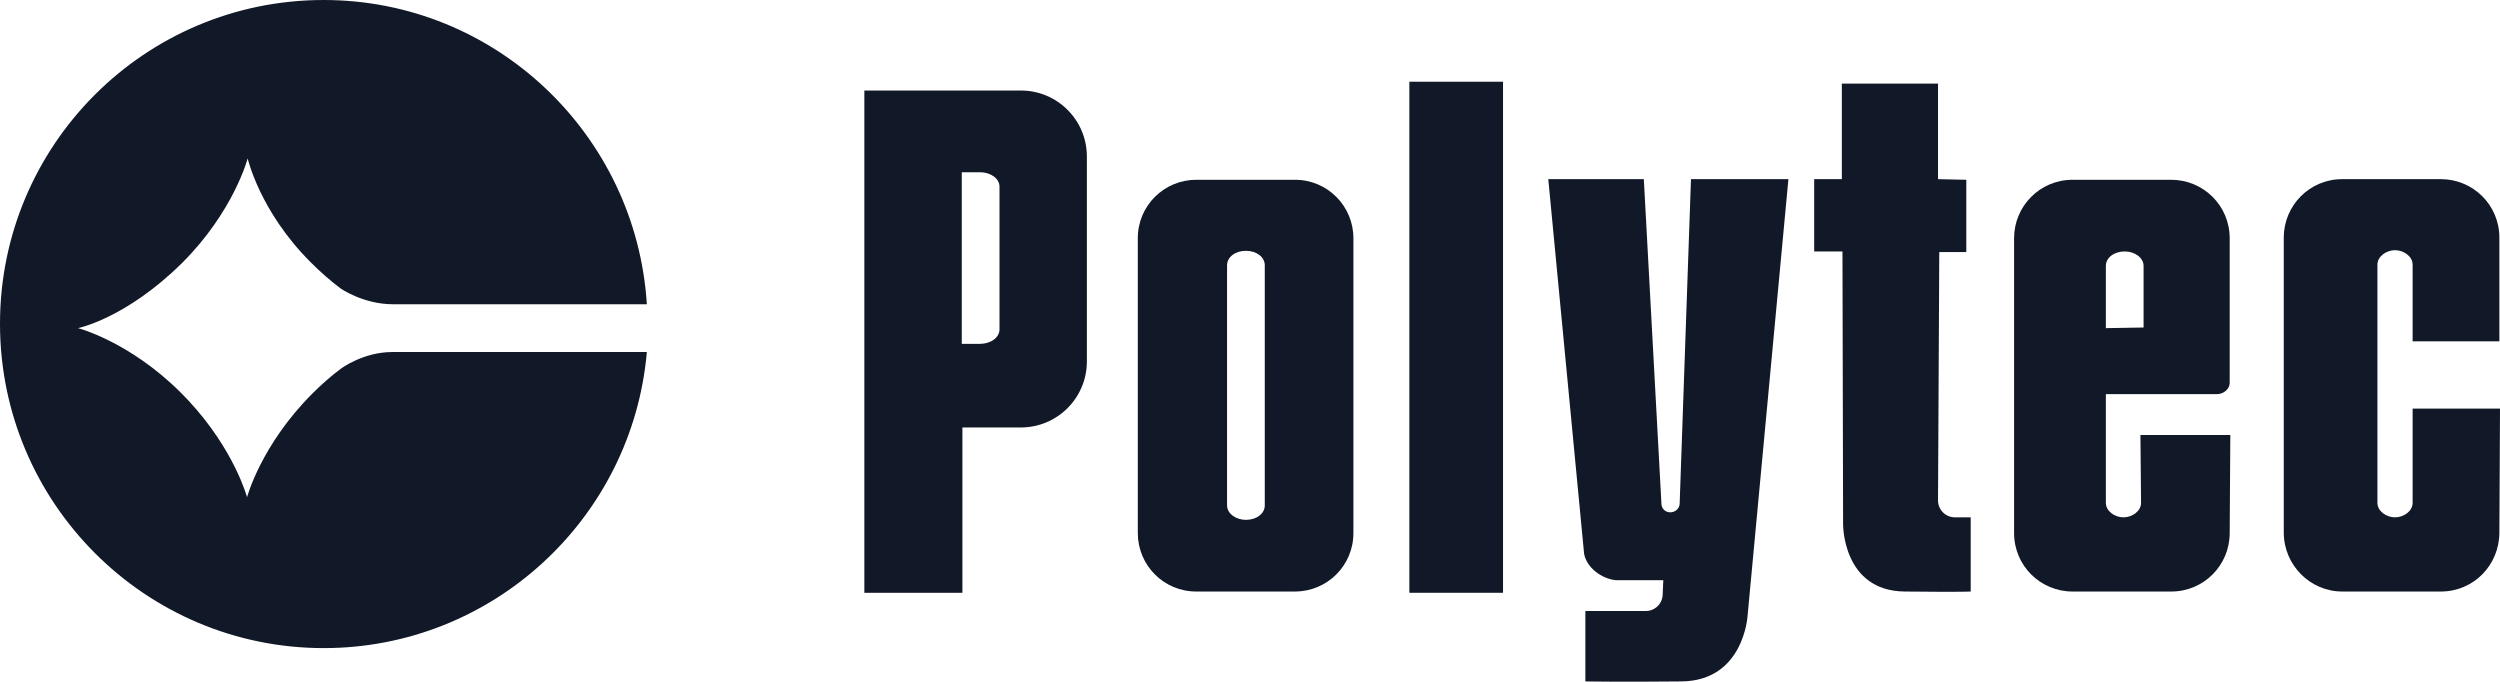
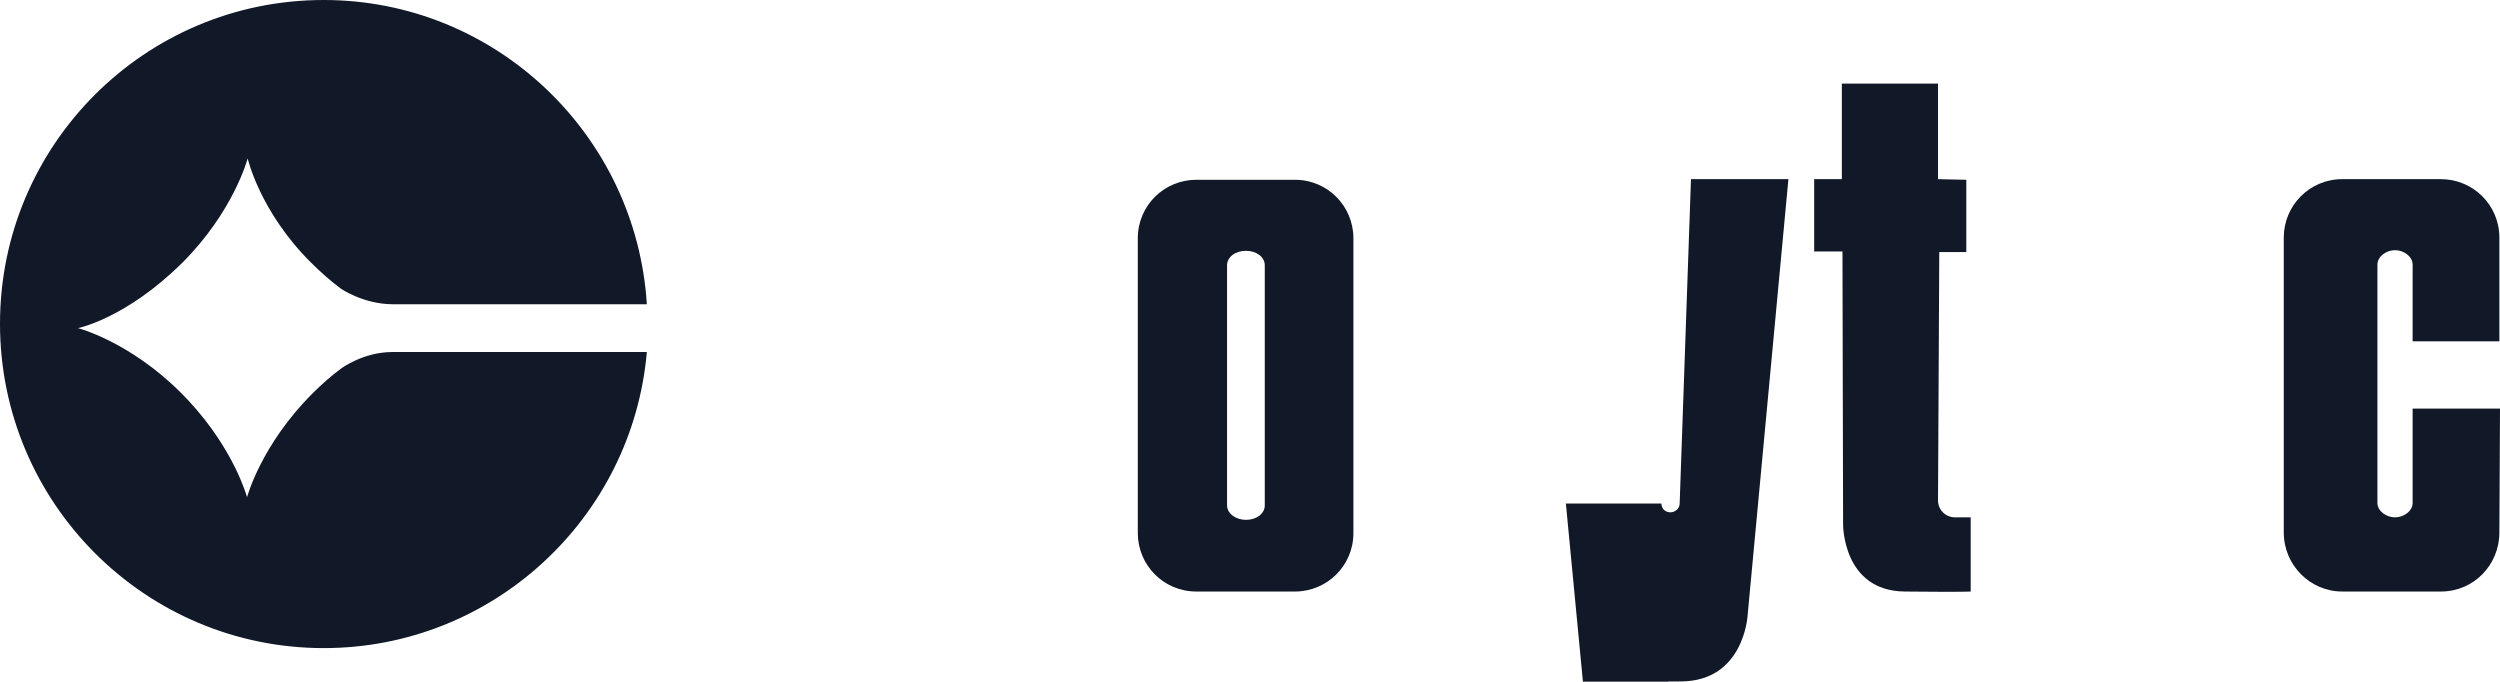
<svg xmlns="http://www.w3.org/2000/svg" xmlns:ns1="http://sodipodi.sourceforge.net/DTD/sodipodi-0.dtd" xmlns:ns2="http://www.inkscape.org/namespaces/inkscape" version="1.1" id="layer" x="0px" y="0px" viewBox="-153 -46 397.7 108.444" xml:space="preserve" ns1:docname="polytec-gmbh-logo-vector.svg" ns2:version="1.2.1 (9c6d41e, 2022-07-14)" width="397.7" height="108.444">
  <defs id="defs3502" />
  <ns1:namedview id="namedview3500" pagecolor="#ffffff" bordercolor="#999999" borderopacity="1" ns2:showpageshadow="0" ns2:pageopacity="0" ns2:pagecheckerboard="0" ns2:deskcolor="#d1d1d1" showgrid="false" ns2:zoom="0.51189325" ns2:cx="-366.28731" ns2:cy="-96.699849" ns2:window-width="1920" ns2:window-height="1027" ns2:window-x="0" ns2:window-y="25" ns2:window-maximized="1" ns2:current-layer="g3497" />
  <style type="text/css" id="style3475">
	.st0{fill:#FCBF00;}
	.st1{fill-rule:evenodd;clip-rule:evenodd;}
	.st2{fill:#FFFFFF;}
</style>
  <g id="g3497" style="fill:#111111;fill-opacity:0.533" transform="translate(-124.5,-273.7)">
-     <path d="m 236,322.2 c 0,1.5 -1.2,2.7 -2.7,2.7 h -9.6 v 11.2 c 0,0 5.8,0.1 15.3,0 9.9,-0.1 10.5,-10.4 10.5,-10.4 l 6.5,-69.5 h -15.5 l -1.8,51.6 c 0,0.8 -0.7,1.4 -1.5,1.4 -0.8,0 -1.4,-0.6 -1.4,-1.4 L 233,256.2 h -15.2 l 5.7,59.6 c 0.4,2.2 2.8,4 5.1,4.2 h 7.5 z" id="path3479" style="fill:#111827;fill-opacity:1" />
-     <rect x="195.7" y="240.7" width="14.9" height="81.3" id="rect3481" style="fill:#111827;fill-opacity:1" />
+     <path d="m 236,322.2 c 0,1.5 -1.2,2.7 -2.7,2.7 h -9.6 v 11.2 c 0,0 5.8,0.1 15.3,0 9.9,-0.1 10.5,-10.4 10.5,-10.4 l 6.5,-69.5 h -15.5 l -1.8,51.6 c 0,0.8 -0.7,1.4 -1.5,1.4 -0.8,0 -1.4,-0.6 -1.4,-1.4 h -15.2 l 5.7,59.6 c 0.4,2.2 2.8,4 5.1,4.2 h 7.5 z" id="path3479" style="fill:#111827;fill-opacity:1" />
    <path d="m 279.8,307.3 c 0,1.5 1.2,2.7 2.7,2.7 h 2.5 v 11.8 c 0,0 -1.1,0.1 -10.5,0 -9.9,-0.1 -9.8,-10.7 -9.8,-10.7 l -0.1,-43.4 h -4.5 v -11.5 h 4.4 V 241 h 15.3 v 15.2 l 4.5,0.1 v 11.5 H 280 Z" id="path3483" style="fill:#111827;fill-opacity:1" />
-     <path class="st1" d="m 124.5,255.1 h 2.9 c 1.7,0 3.1,1 3.1,2.3 v 22.7 c 0,1.3 -1.4,2.3 -3.1,2.3 h -2.9 z m -15.5,-13 h 24.9 c 5.8,0 10.5,4.7 10.5,10.5 v 32.6 c 0,5.8 -4.7,10.5 -10.5,10.5 h -9.3 V 322 H 109 Z" id="path3485" style="fill:#111827;fill-opacity:1" />
    <path class="st1" d="m 166.7,269.9 c 0,-1.3 1.3,-2.3 3,-2.3 1.7,0 3,1 3,2.3 v 38.2 c 0,1.3 -1.3,2.3 -3,2.3 -1.6,0 -3,-1 -3,-2.3 z m -14.2,-4.3 c 0,-5.2 4.2,-9.3 9.3,-9.3 h 15.7 c 5.2,0 9.3,4.2 9.3,9.3 v 46.9 c 0,5.2 -4.2,9.3 -9.3,9.3 h -15.7 c -5.2,0 -9.3,-4.2 -9.3,-9.3 z" id="path3487" style="fill:#111827;fill-opacity:1" />
    <path class="st1" d="m 355.3,292.7 v 15 c 0,1.3 -1.4,2.3 -2.8,2.3 -1.4,0 -2.8,-1 -2.8,-2.3 v -37.9 c 0,-1.3 1.4,-2.3 2.8,-2.3 1.4,0 2.8,1 2.8,2.3 V 282 h 13.8 v -16.5 c 0,-5.2 -4.2,-9.3 -9.3,-9.3 h -15.7 c -5.2,0 -9.3,4.2 -9.3,9.3 v 46.9 c 0,5.2 4.2,9.4 9.3,9.4 h 15.7 c 5.2,0 9.3,-4.2 9.3,-9.4 l 0.1,-19.7 z" id="path3489" style="fill:#111827;fill-opacity:1" />
    <path d="M 74.4,283.7 H 33.9 c -4.6,0 -8.1,2.6 -8.1,2.6 -1.5,1.1 -3.1,2.5 -4.6,4 -8.2,8.2 -10.4,16.5 -10.4,16.5 0,0 -1.988,-7.501 -9.315,-15.372 C 1.104,291.019 0.71,290.61 0.3,290.2 -7.9,282 -16.1,279.9 -16.1,279.9 c 0,0 7.6,-1.5 16.6,-10.4 C 8.7,261.3 10.9,252.9 10.9,252.9 c 0,0 1.9,8.4 10,16.5 1.6,1.6 3.2,3 4.8,4.2 0,0 3.6,2.5 8.3,2.5 h 40.4 c -1.7,-27 -24.1,-48.4 -51.4,-48.4 -28.5,0 -51.5,23.1 -51.5,51.5 0,28.5 23.1,51.6 51.5,51.6 26.9,0 49.1,-20.7 51.4,-47.1" id="path3493" style="fill:#111827;fill-opacity:1" ns1:nodetypes="cscscsscccscscsssc" />
-     <path class="st1" d="M 306.5,279.9 V 270 c 0,-1.3 1.3,-2.3 3,-2.3 1.6,0 3,1 3,2.3 v 9.8 z m 19.7,8.7 v -23 c 0,-5.2 -4.2,-9.3 -9.3,-9.3 h -15.7 c -5.2,0 -9.3,4.2 -9.3,9.3 v 46.9 c 0,5.2 4.2,9.3 9.3,9.3 h 15.7 c 5.2,0 9.3,-4.2 9.3,-9.3 l 0.1,-15.6 H 312 l 0.1,10.8 c 0,1.3 -1.4,2.3 -2.8,2.3 -1.4,0 -2.8,-1 -2.8,-2.3 v -17.3 h 17.7 c 1,0 2,-0.8 2,-1.8" id="path3495" style="fill:#111827;fill-opacity:1" />
  </g>
</svg>